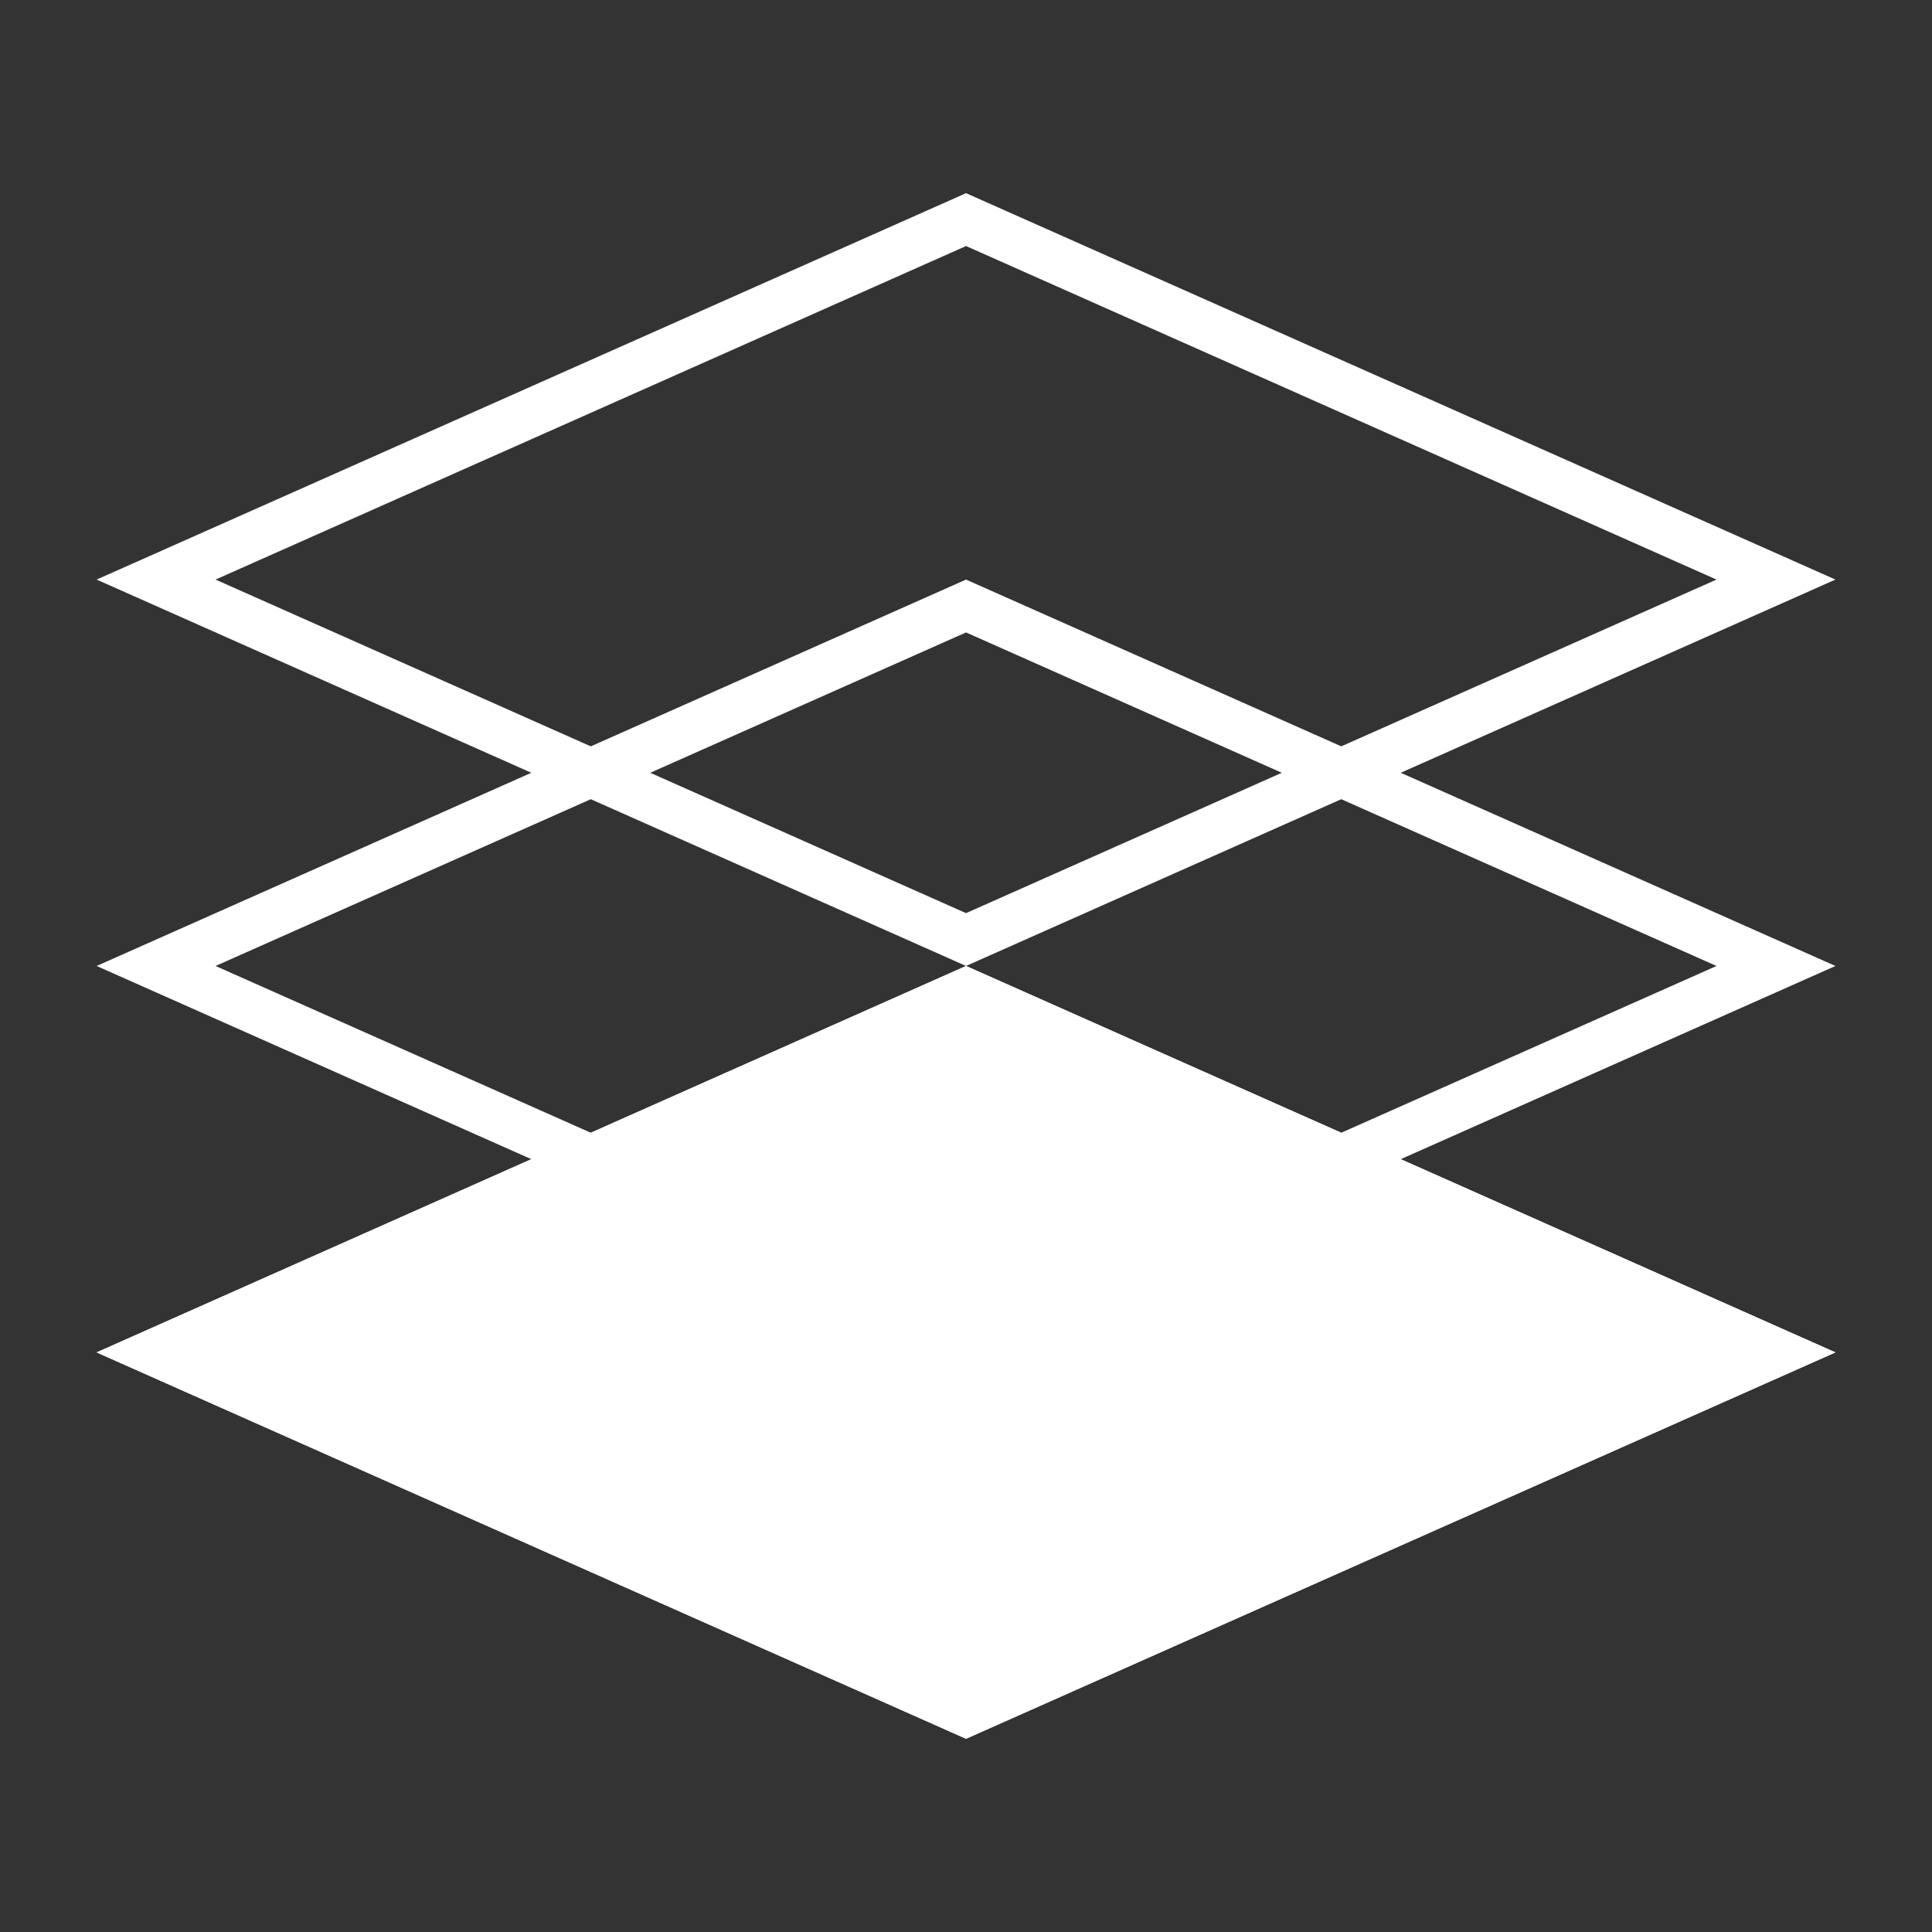
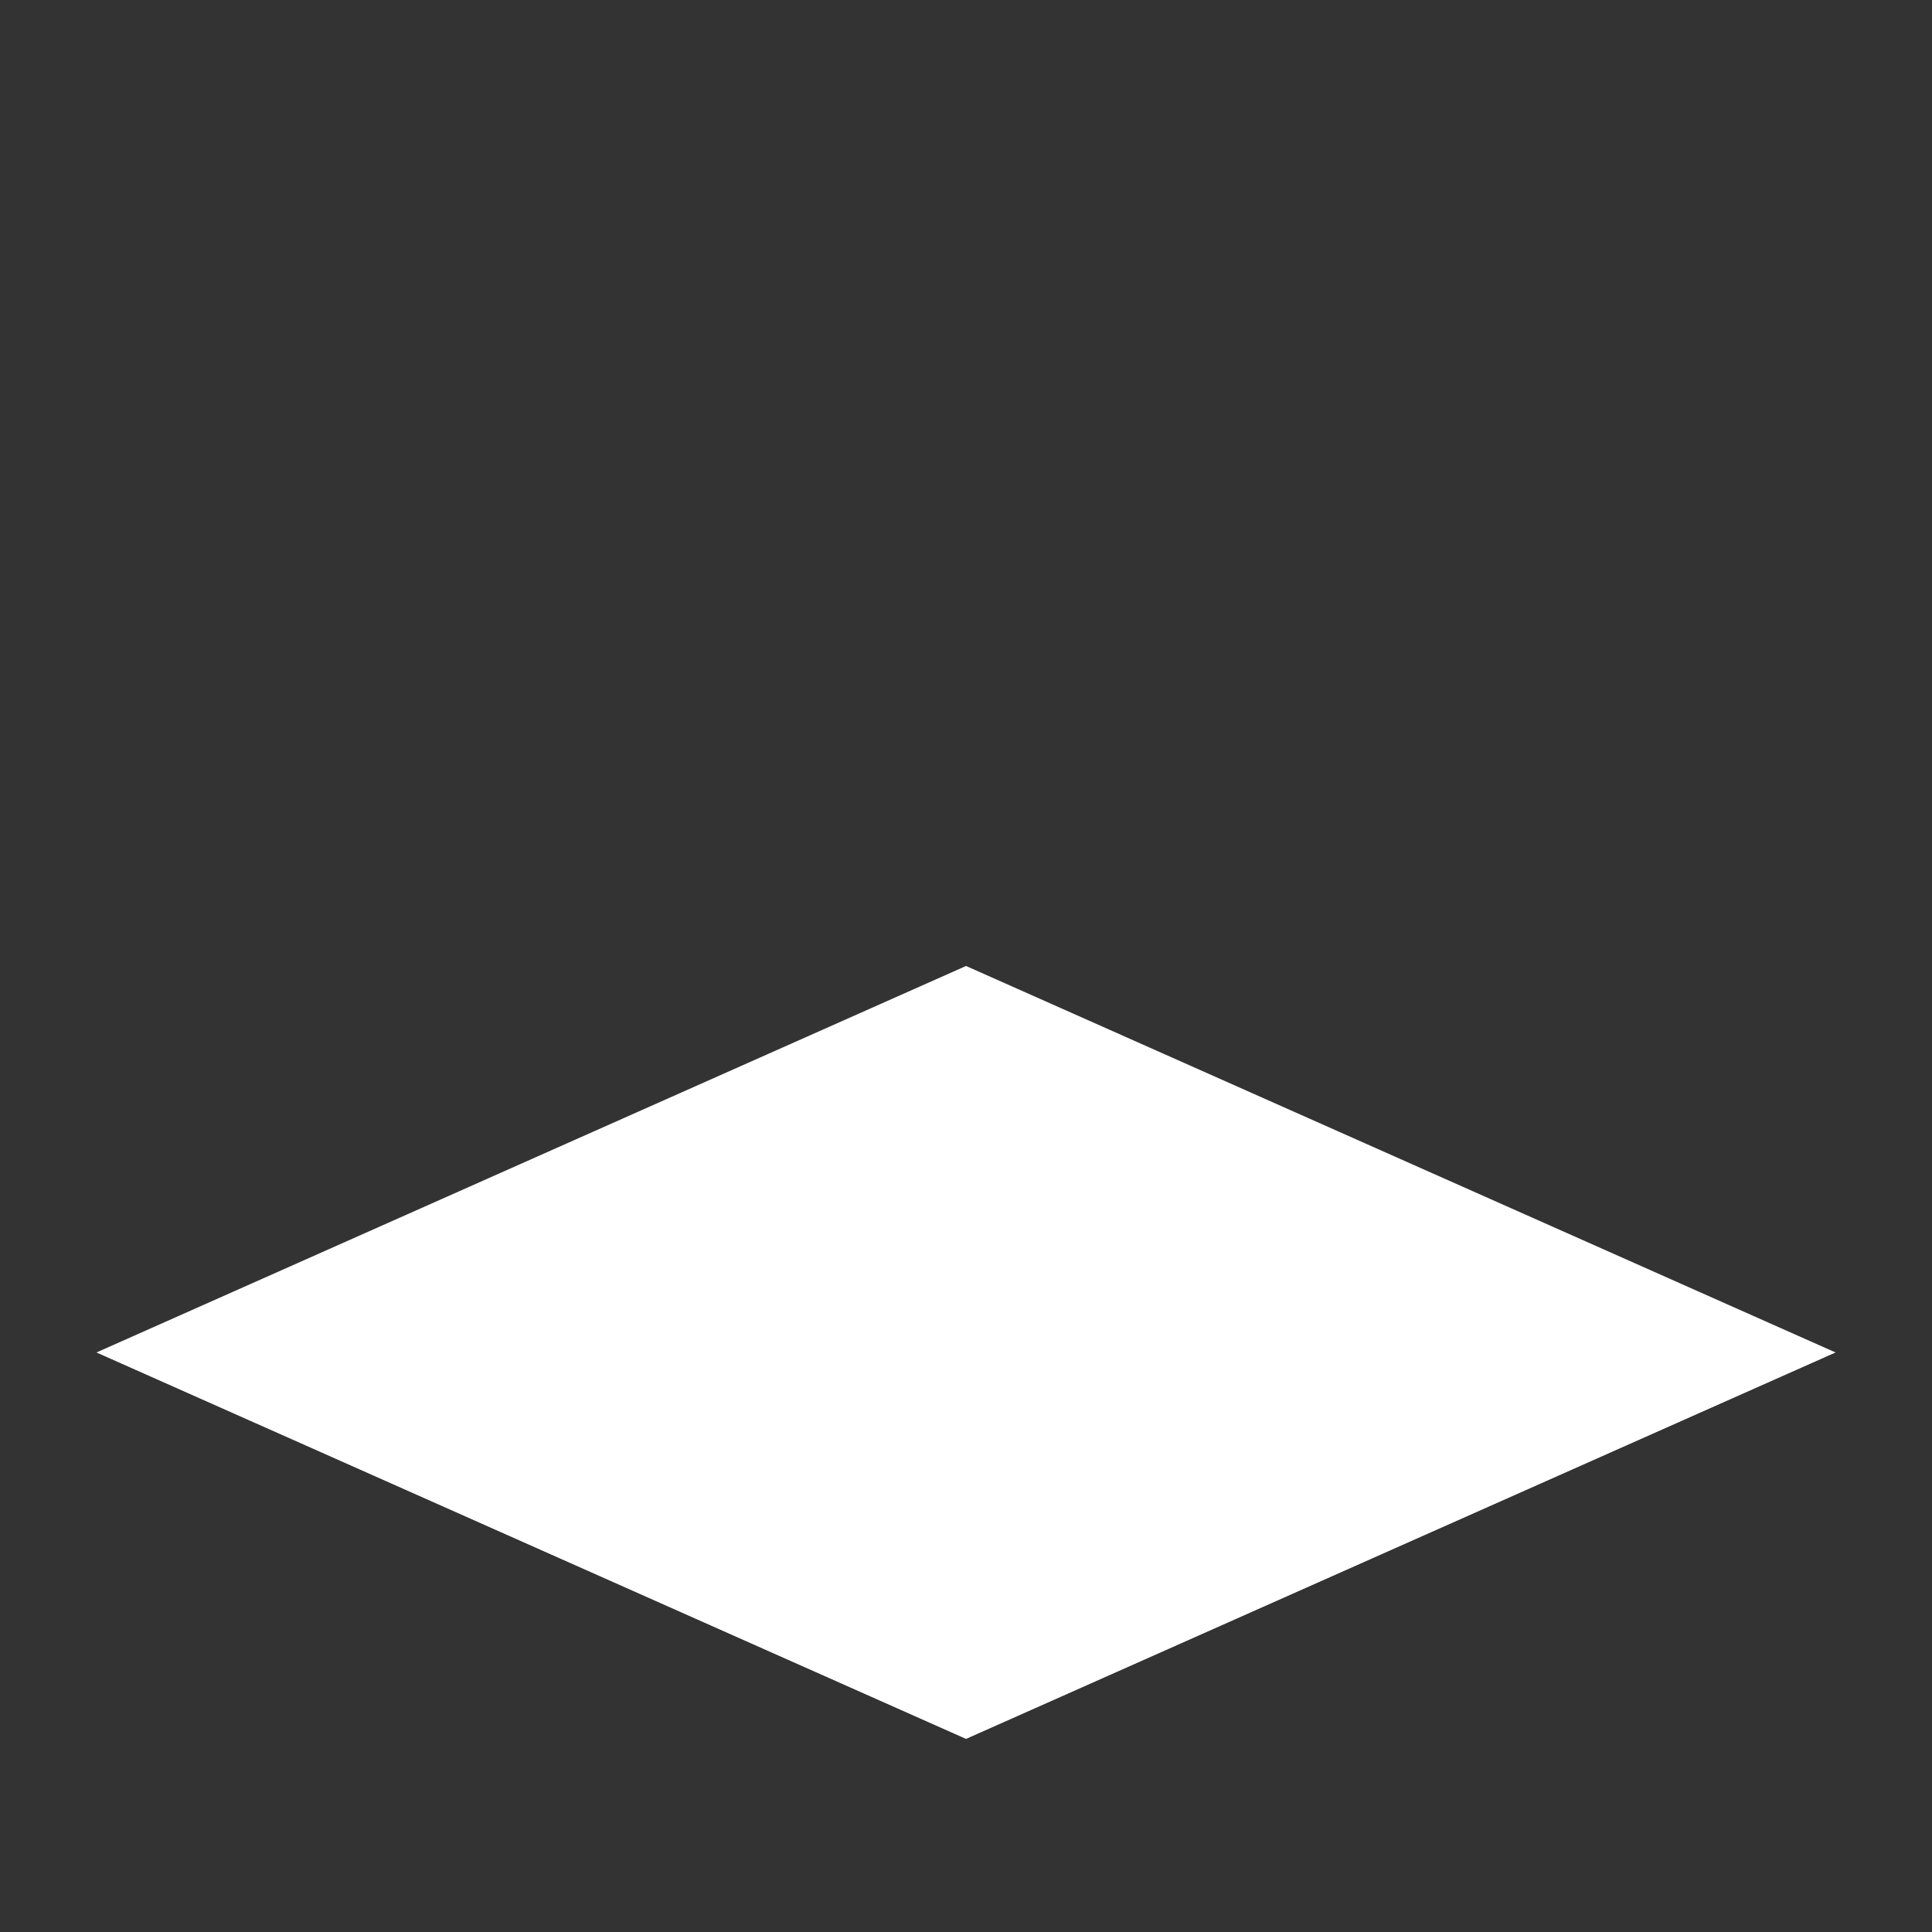
<svg xmlns="http://www.w3.org/2000/svg" width="72" height="72" viewBox="0 0 72 72" fill="none">
  <rect x="0" y="0" width="72" height="72" fill="#333333" stroke="none" />
  <path d="M36.001 35.999L3.601 50.4L36.001 64.799L68.401 50.4L36.001 35.999Z" fill="white" />
-   <path fill-rule="evenodd" clip-rule="evenodd" d="M3.601 50.4L36.001 64.799L68.401 50.4L36.001 35.999L3.601 50.4ZM8.033 50.4L36.001 62.83L63.969 50.4L36.001 37.969L8.033 50.4Z" fill="white" />
-   <path fill-rule="evenodd" clip-rule="evenodd" d="M3.601 35.999L36.001 50.399L68.401 35.999L36.001 21.599L3.601 35.999ZM8.033 35.999L36.001 48.43L63.969 35.999L36.001 23.569L8.033 35.999Z" fill="white" />
-   <path fill-rule="evenodd" clip-rule="evenodd" d="M3.601 21.599L36.001 35.999L68.401 21.599L36.001 7.199L3.601 21.599ZM8.033 21.599L36.001 34.03L63.969 21.599L36.001 9.169L8.033 21.599Z" fill="white" />
+   <path fill-rule="evenodd" clip-rule="evenodd" d="M3.601 50.4L36.001 64.799L68.401 50.4L3.601 50.4ZM8.033 50.4L36.001 62.83L63.969 50.4L36.001 37.969L8.033 50.4Z" fill="white" />
</svg>